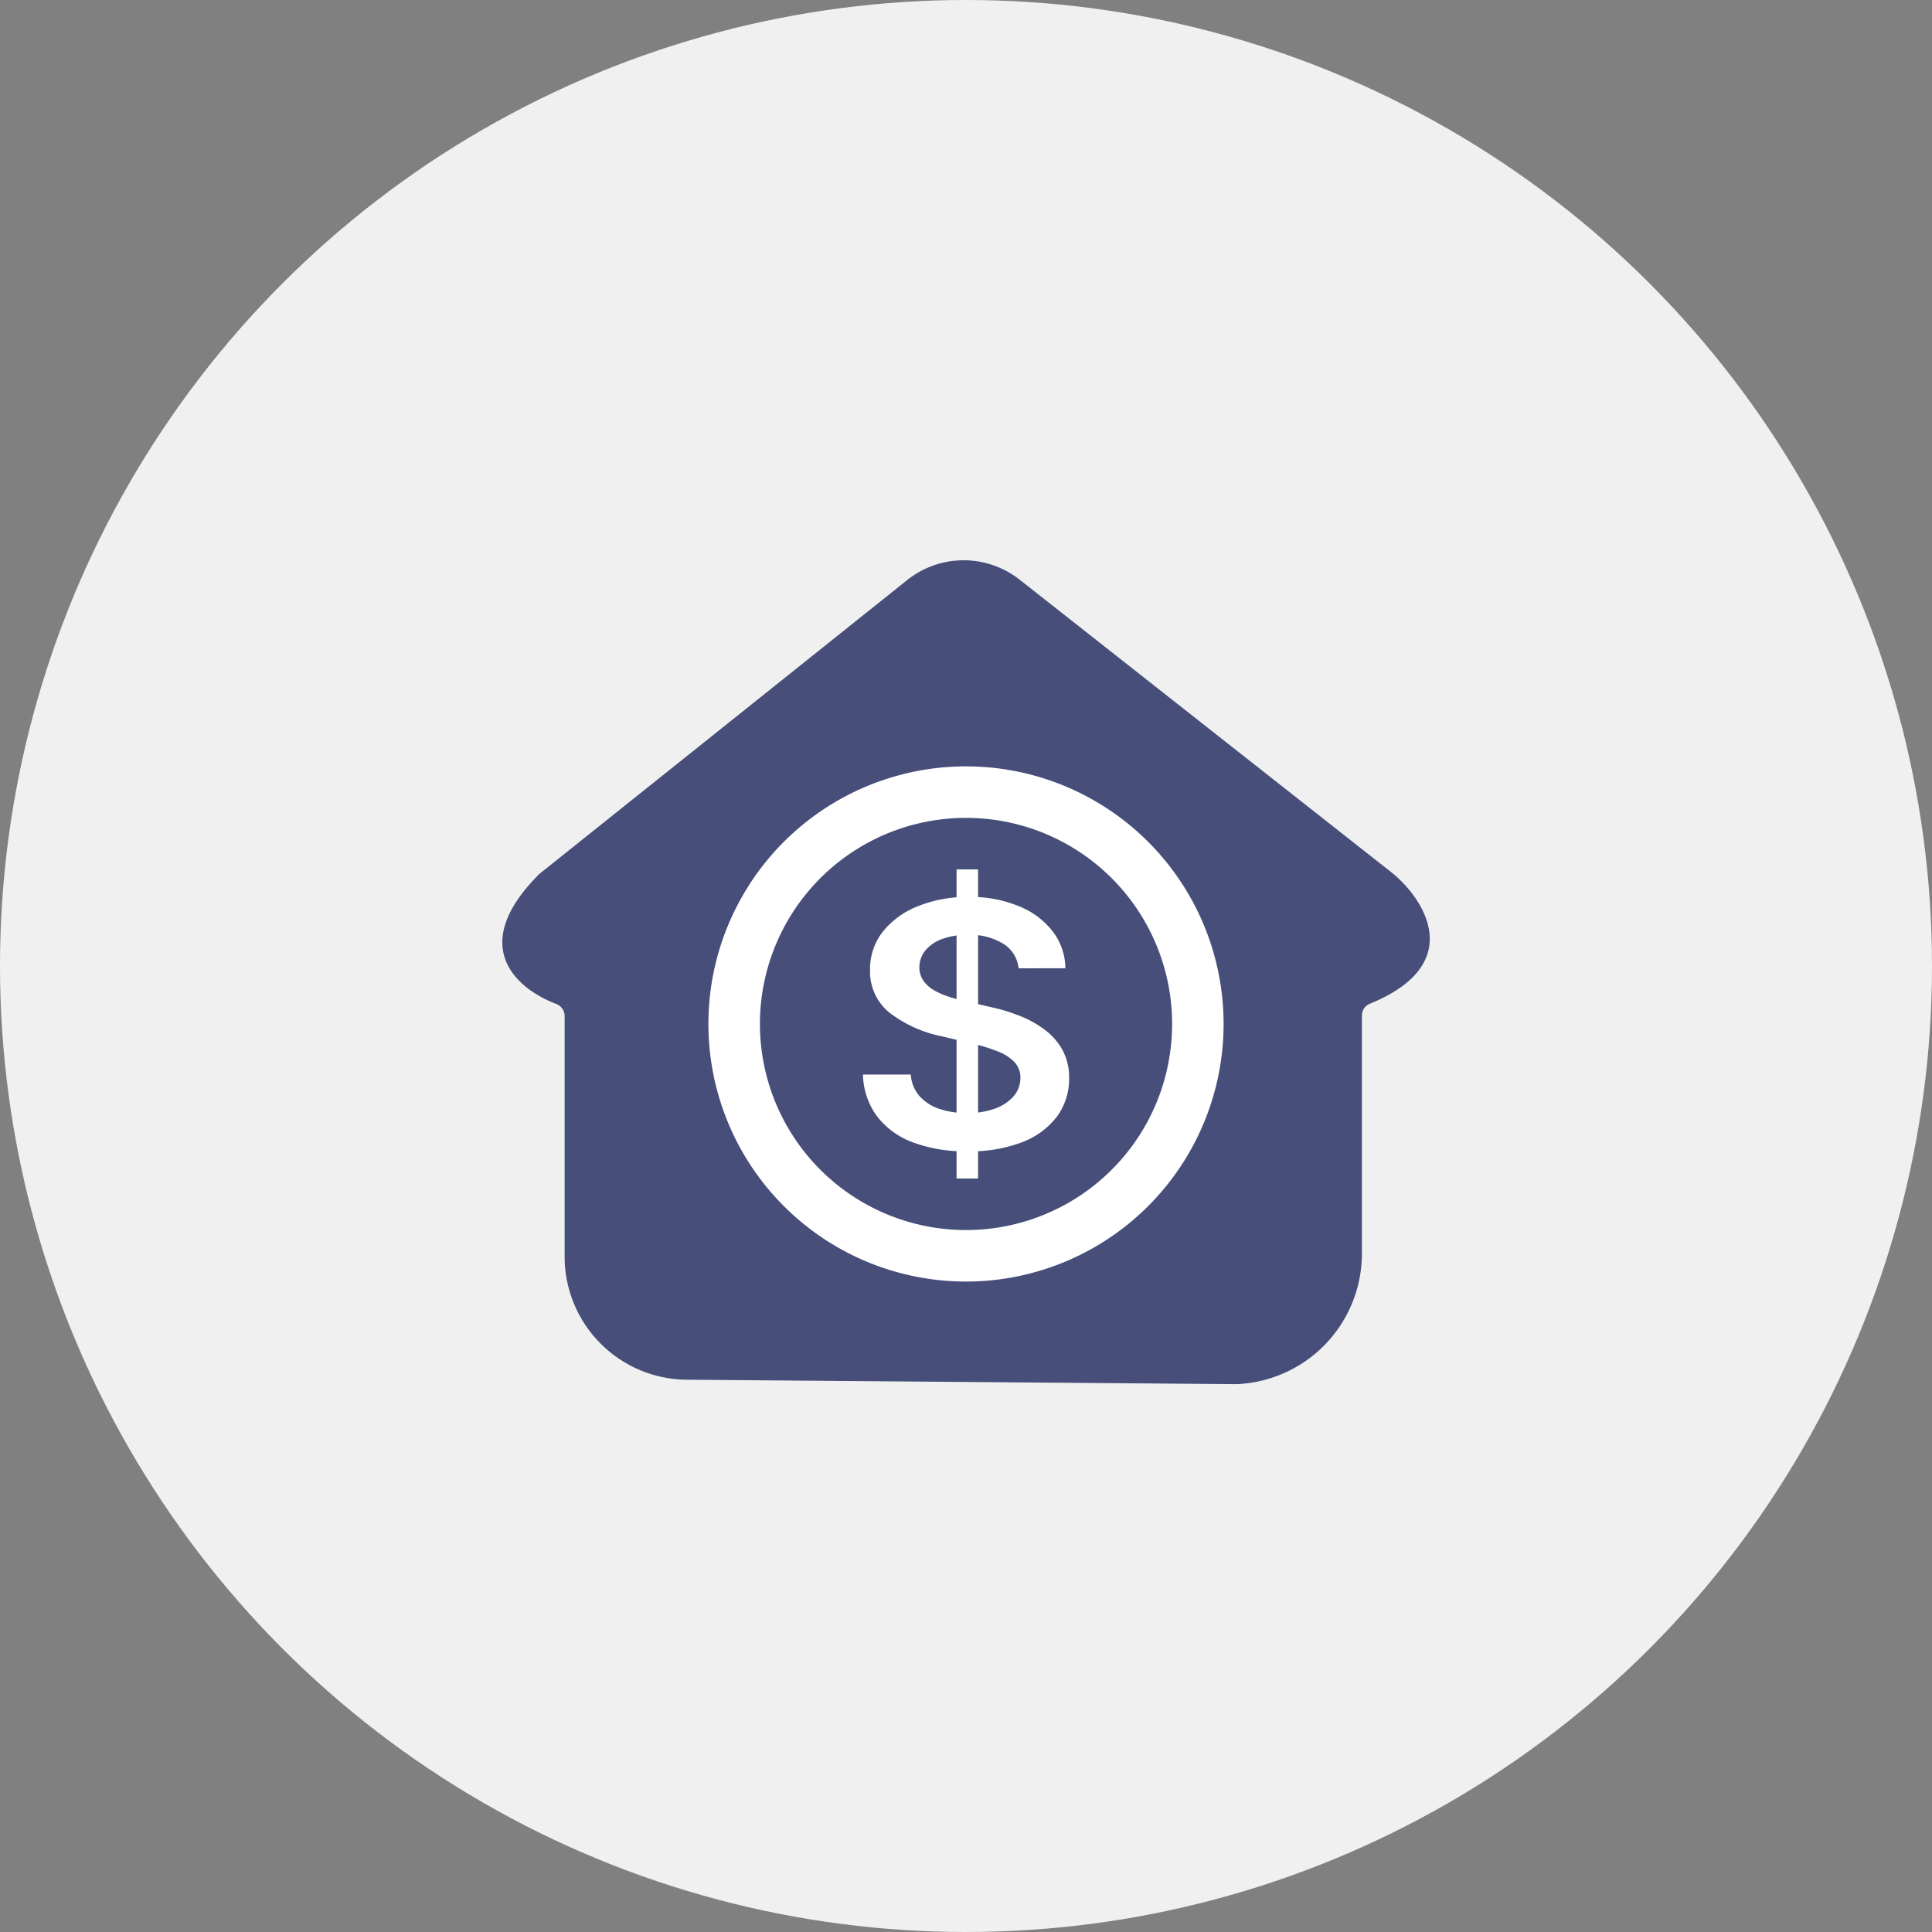
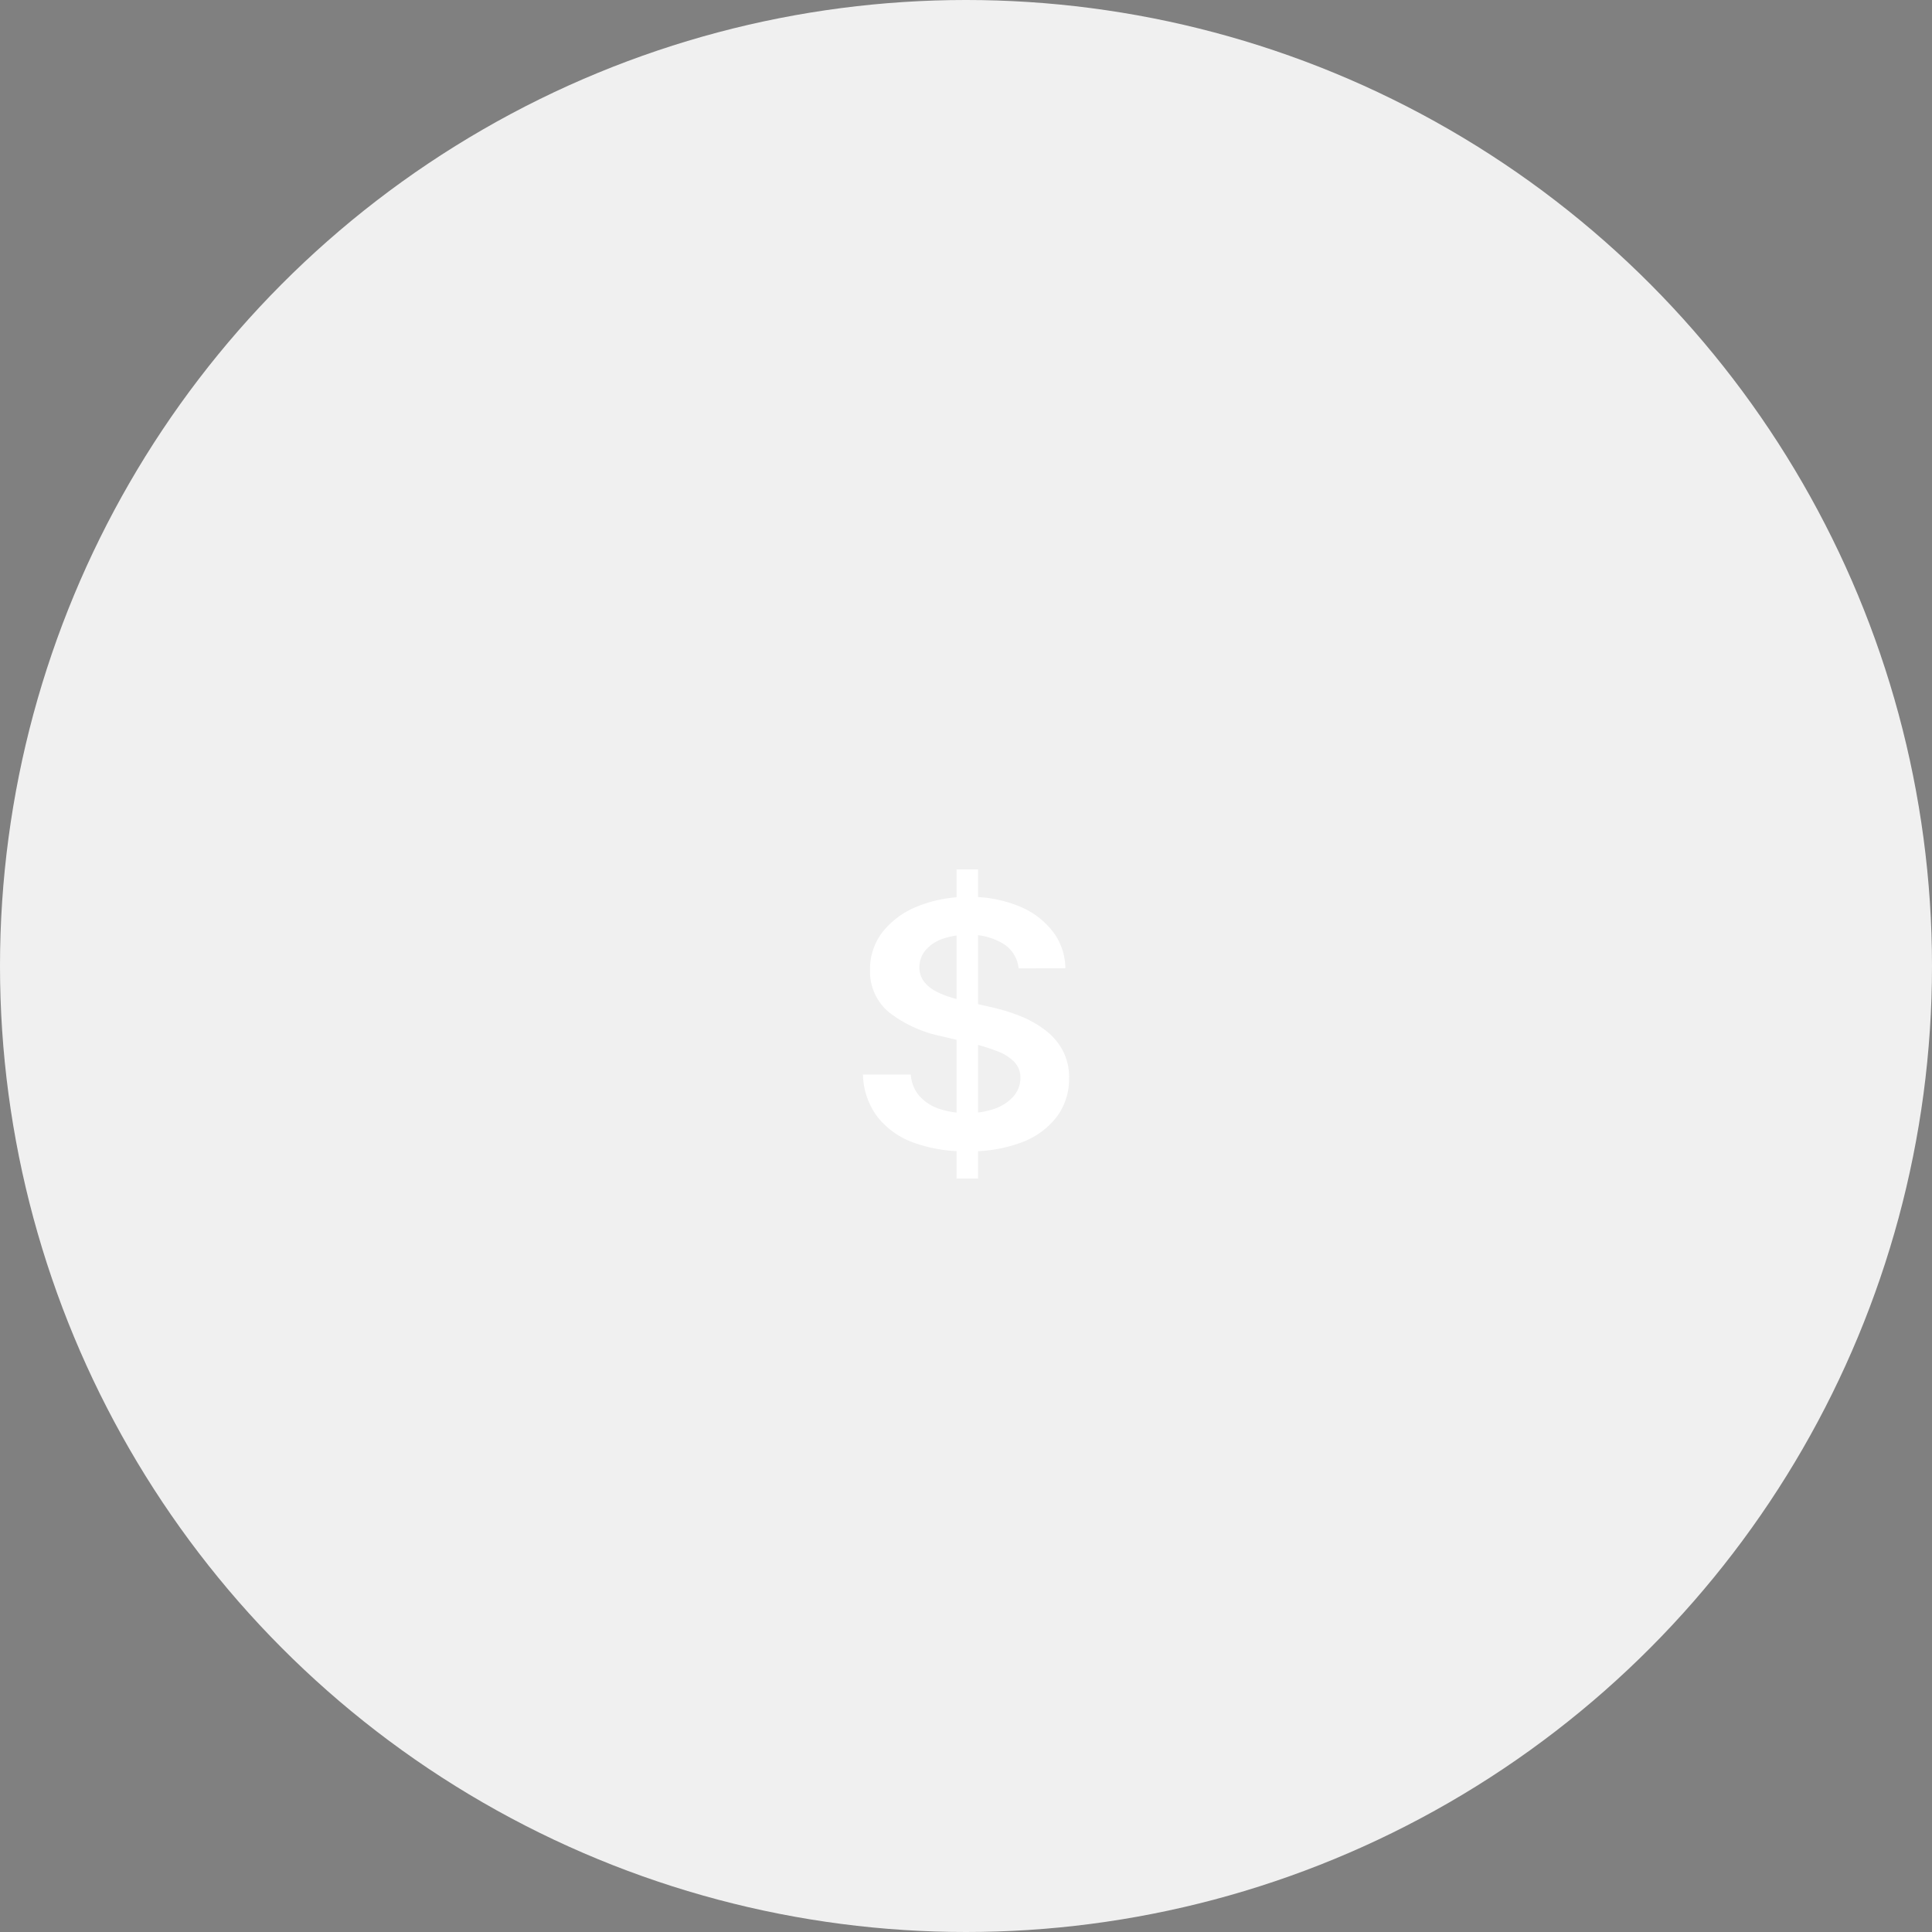
<svg xmlns="http://www.w3.org/2000/svg" width="100" height="100" viewBox="0 0 100 100">
  <rect x="0" y="0" width="100" height="100" fill="#808080" stroke="none" />
  <g id="ic_real_estate" transform="translate(-205.684 -1131.684)">
    <circle id="Ellipse_7507" data-name="Ellipse 7507" cx="50" cy="50" r="50" transform="translate(205.684 1131.684)" fill="#f0f0f0" />
    <g id="ic_real_estate_without_bg" transform="translate(231.684 1160.684)">
-       <path id="Path_47966" data-name="Path 47966" d="M1.926,16.227c-3.75,3.728-1.223,5.937.848,6.73a.674.674,0,0,1,.452.616V36.159a6.371,6.371,0,0,0,6.266,6.254l28.5.231a6.766,6.766,0,0,0,6.5-6.7v-12.4a.652.652,0,0,1,.418-.593c4.93-2.02,2.894-5.3,1.207-6.722L26.757.989a4.684,4.684,0,0,0-5.783.02Z" transform="translate(0 0)" fill="#464e79" />
-       <path id="Path_47967" data-name="Path 47967" d="M30.666,17.333A13.333,13.333,0,1,1,17.333,4,13.333,13.333,0,0,1,30.666,17.333ZM17.333,28A10.667,10.667,0,1,0,6.667,17.333,10.667,10.667,0,0,0,17.333,28Z" transform="translate(6.667 6.667)" fill="#fff" fill-rule="evenodd" />
      <path id="Path_47968" data-name="Path 47968" d="M11.845,22V6h1.113V22Zm3.21-10.881a1.685,1.685,0,0,0-.8-1.275,3.274,3.274,0,0,0-1.818-.456,3.731,3.731,0,0,0-1.35.219,1.992,1.992,0,0,0-.862.594,1.369,1.369,0,0,0-.305.856,1.217,1.217,0,0,0,.2.694,1.737,1.737,0,0,0,.55.5,4.027,4.027,0,0,0,.767.337,8.786,8.786,0,0,0,.848.231l1.3.3a9.523,9.523,0,0,1,1.513.456,5.44,5.44,0,0,1,1.31.725,3.281,3.281,0,0,1,.923,1.056,2.97,2.97,0,0,1,.339,1.45,3.273,3.273,0,0,1-.624,1.981,4.08,4.08,0,0,1-1.8,1.331,7.581,7.581,0,0,1-2.843.475,7.785,7.785,0,0,1-2.816-.463,4.157,4.157,0,0,1-1.859-1.35A3.783,3.783,0,0,1,7,16.619H9.477a1.851,1.851,0,0,0,.448,1.112,2.378,2.378,0,0,0,1.025.663,4.379,4.379,0,0,0,1.425.219,4.192,4.192,0,0,0,1.438-.225,2.337,2.337,0,0,0,.977-.638,1.464,1.464,0,0,0,.36-.962,1.167,1.167,0,0,0-.319-.825,2.352,2.352,0,0,0-.875-.55,8.946,8.946,0,0,0-1.3-.4l-1.581-.375a6.589,6.589,0,0,1-2.714-1.231A2.736,2.736,0,0,1,7.366,11.2a3.123,3.123,0,0,1,.665-1.981A4.357,4.357,0,0,1,9.857,7.9a6.808,6.808,0,0,1,2.612-.475,6.56,6.56,0,0,1,2.592.475,4.176,4.176,0,0,1,1.757,1.306,3.157,3.157,0,0,1,.658,1.912Z" transform="translate(11.667 10)" fill="#fff" />
    </g>
  </g>
</svg>